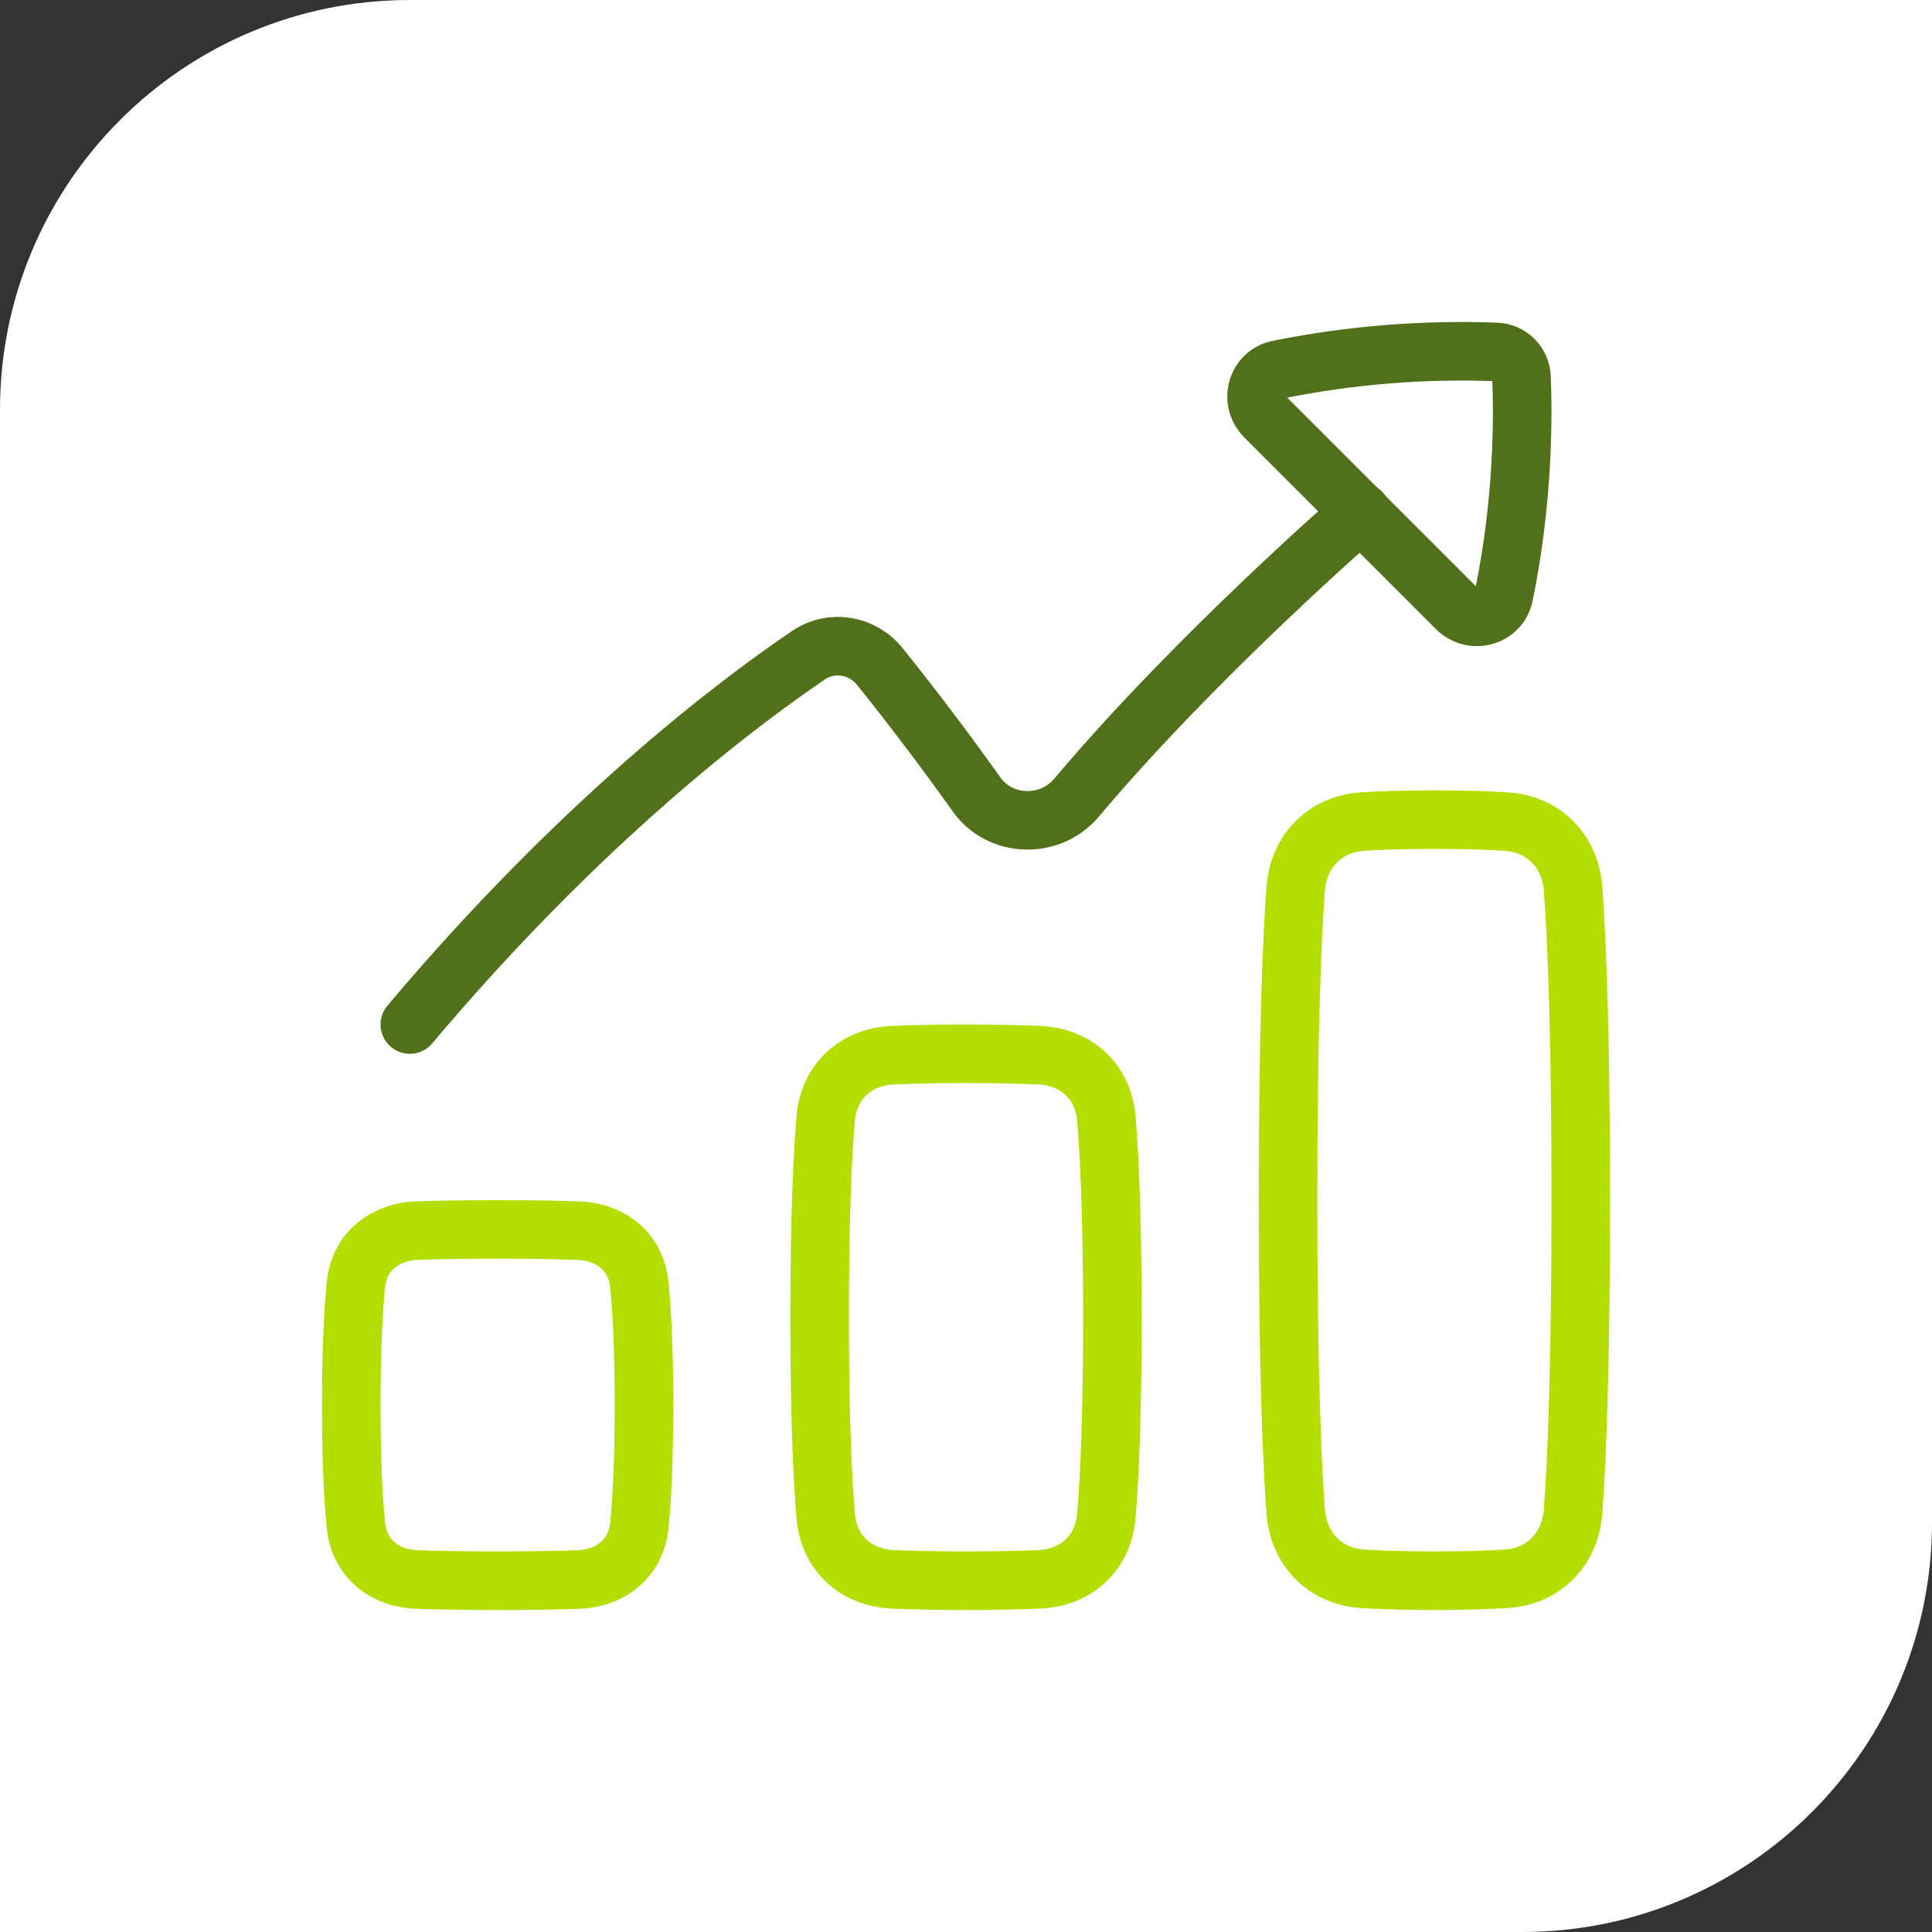
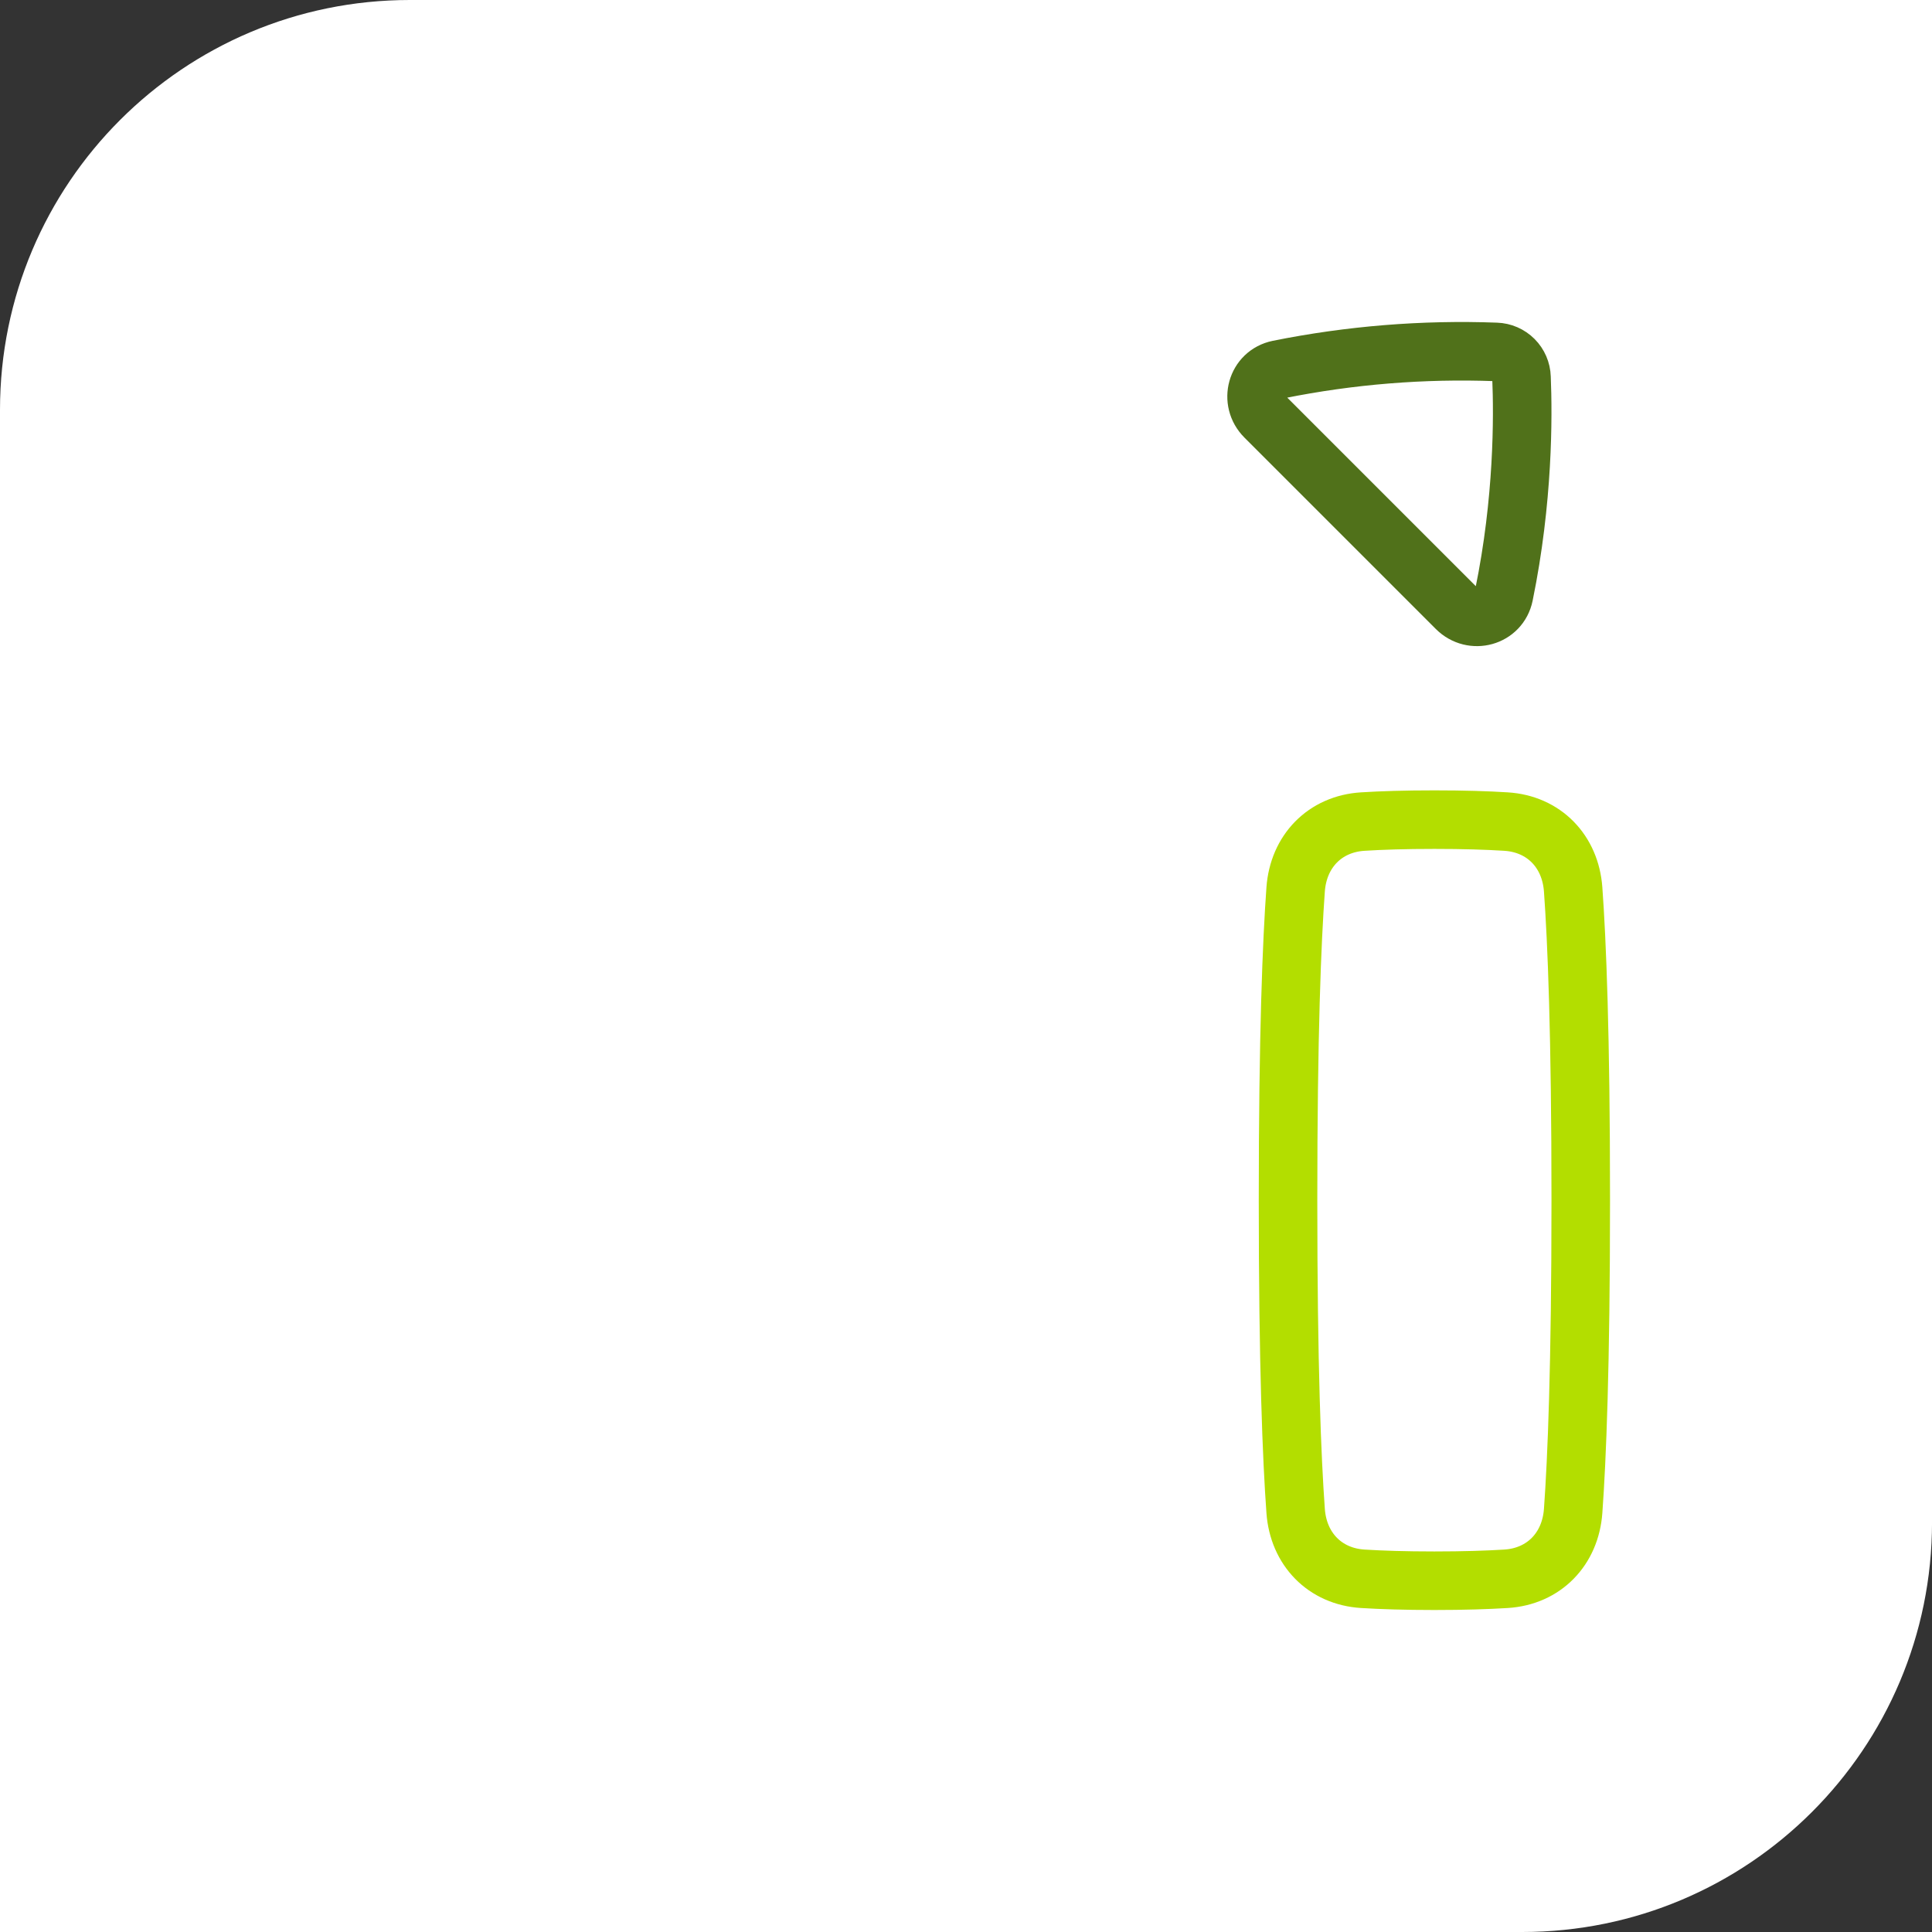
<svg xmlns="http://www.w3.org/2000/svg" width="66" height="66" viewBox="0 0 66 66" fill="none">
  <rect x="0" y="0" width="66" height="66" fill="#333333" stroke="none" />
  <path d="M0 14C0 6.268 6.268 0 14 0H66.001V52C66.001 59.732 59.733 66 52.001 66H0V14Z" fill="white" />
-   <path d="M14 34.999C19.86 28.04 25.184 24.033 27.613 22.387C28.407 21.848 29.454 22.024 30.057 22.77C31.203 24.197 32.306 25.657 33.367 27.147C34.175 28.279 35.88 28.315 36.775 27.251C40.911 22.339 46.502 17.499 46.502 17.499" stroke="#50711A" stroke-width="2" stroke-linecap="round" stroke-linejoin="round" />
  <path d="M51.377 20.322C52.041 17.087 52.033 14.235 51.977 12.892C51.97 12.664 51.876 12.447 51.715 12.286C51.553 12.124 51.337 12.03 51.108 12.022C48.617 11.929 46.123 12.131 43.678 12.623C42.925 12.777 42.676 13.698 43.218 14.241L49.758 20.781C50.303 21.324 51.222 21.074 51.377 20.322Z" stroke="#50711A" stroke-width="2" stroke-linecap="round" stroke-linejoin="round" />
-   <path d="M14.267 53.96C13.139 53.923 12.275 53.241 12.161 52.119C12.07 51.239 12 49.932 12 48C12 46.068 12.072 44.76 12.16 43.88C12.275 42.758 13.139 42.077 14.267 42.038C14.934 42.017 15.827 41.999 17 41.999C18.173 41.999 19.066 42.017 19.733 42.039C20.861 42.077 21.725 42.758 21.839 43.88C21.929 44.761 22 46.068 22 48C22 49.932 21.928 51.24 21.84 52.119C21.725 53.241 20.861 53.923 19.733 53.961C19.065 53.983 18.173 54 17 54C15.827 54 14.934 53.983 14.267 53.96Z" stroke="#B3DE00" stroke-width="2" stroke-linecap="round" stroke-linejoin="round" />
  <path d="M46.557 53.934C45.258 53.854 44.355 52.916 44.261 51.617C44.133 49.856 44.001 46.667 44.001 41C44.001 35.332 44.133 32.144 44.261 30.383C44.355 29.084 45.258 28.145 46.557 28.066C47.188 28.026 47.991 28 49.001 28C50.011 28 50.814 28.026 51.444 28.066C52.744 28.145 53.647 29.084 53.741 30.383C53.869 32.144 54.001 35.333 54.001 41C54.001 46.668 53.869 49.856 53.741 51.617C53.647 52.916 52.744 53.855 51.444 53.934C50.814 53.973 50.012 54 49.001 54C47.991 54 47.188 53.973 46.557 53.934Z" stroke="#B3DE00" stroke-width="2" stroke-linecap="round" stroke-linejoin="round" />
-   <path d="M30.5 53.952C29.236 53.897 28.313 53.052 28.207 51.792C28.098 50.494 28 48.386 28 45C28 41.614 28.098 39.505 28.207 38.208C28.313 36.947 29.236 36.102 30.5 36.047C31.333 36.013 32.167 35.997 33.001 35.999C34.042 35.999 34.863 36.02 35.501 36.047C36.765 36.102 37.688 36.947 37.794 38.208C37.903 39.505 38.001 41.614 38.001 45C38.001 48.386 37.903 50.494 37.794 51.792C37.688 53.052 36.765 53.897 35.502 53.952C34.863 53.98 34.042 54 33.001 54C32.167 54.002 31.333 53.986 30.5 53.952Z" stroke="#B3DE00" stroke-width="2" stroke-linecap="round" stroke-linejoin="round" />
</svg>